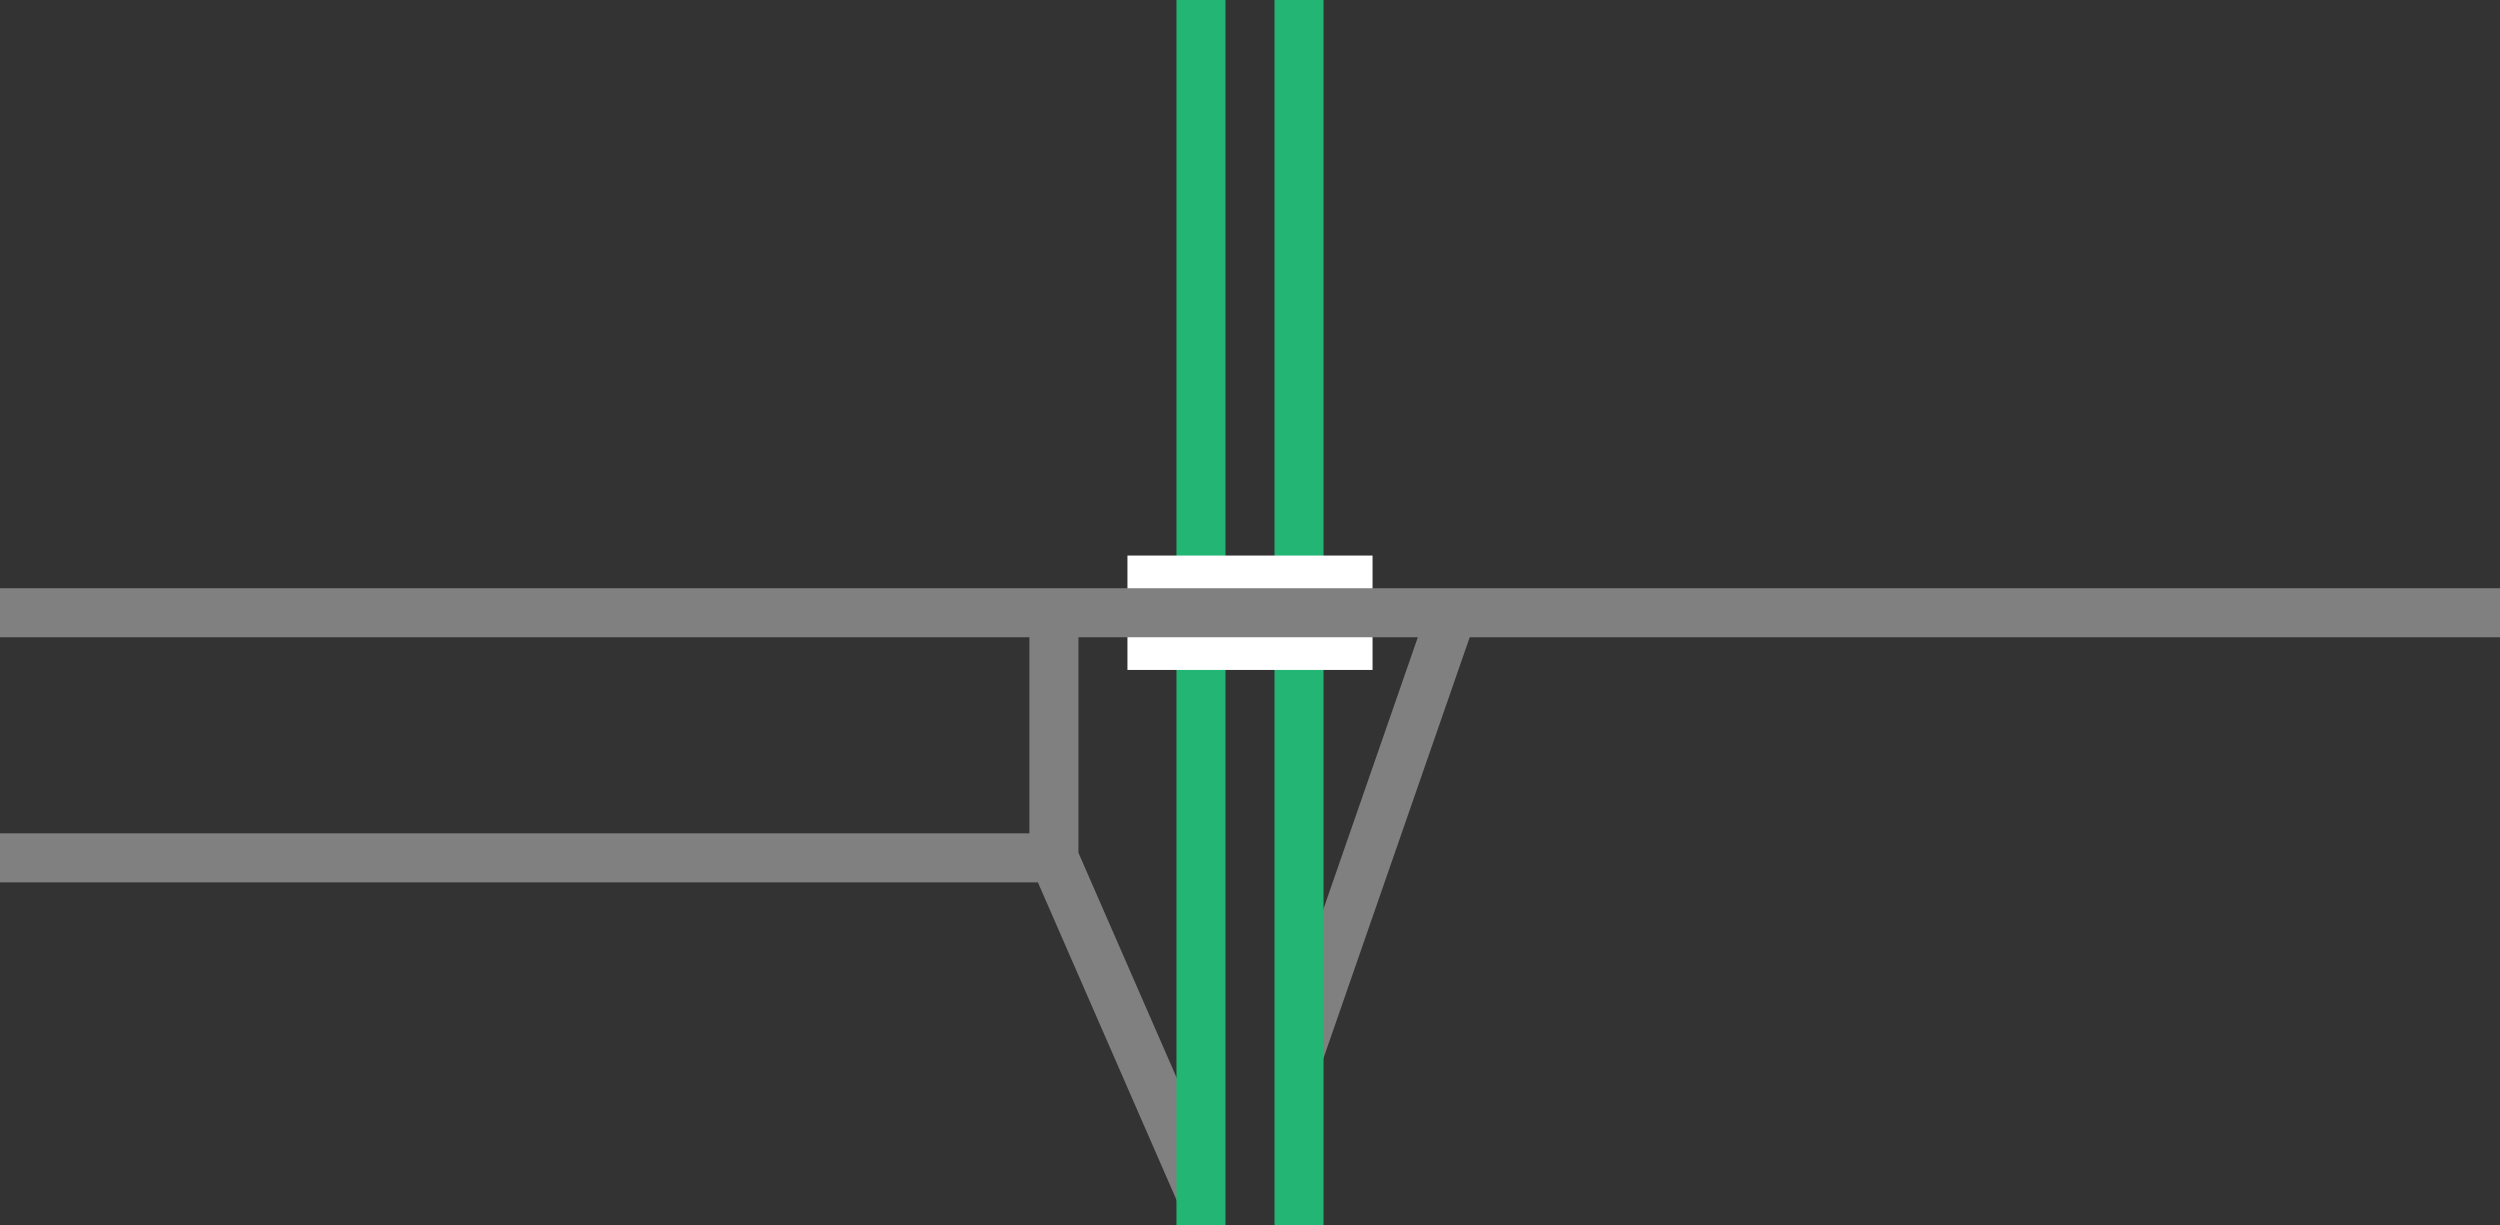
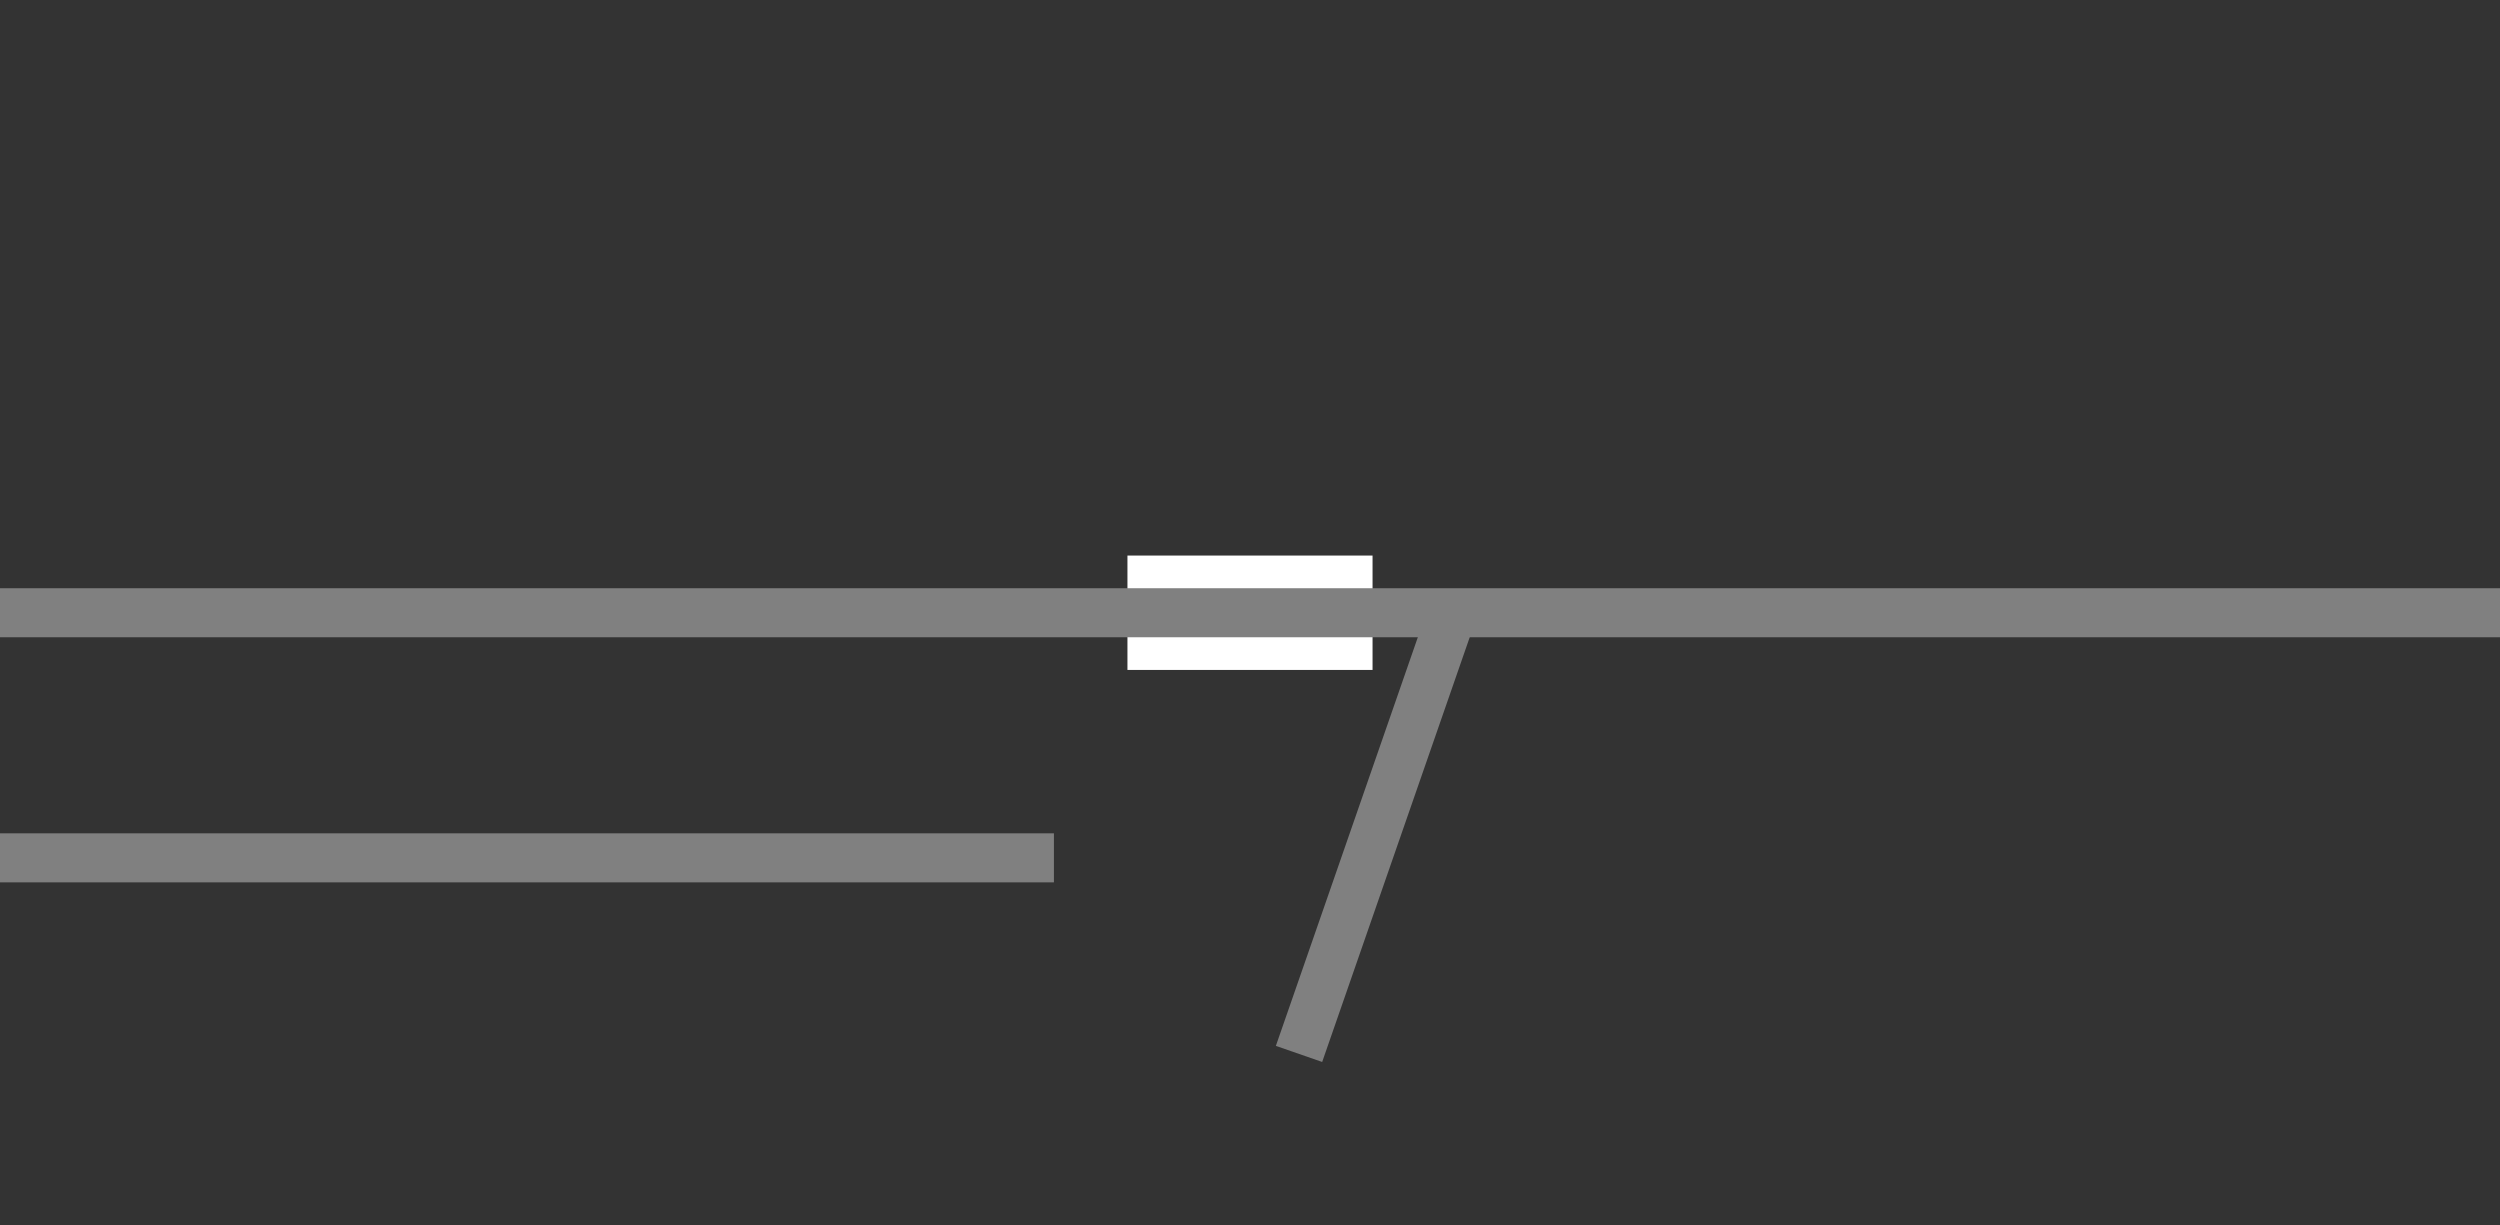
<svg xmlns="http://www.w3.org/2000/svg" viewBox="0 0 153 75">
  <rect x="0" y="0" width="153" height="75" fill="#333333" stroke="none" />
  <g fill="none">
    <path d="m79.5 64.5 9.38-27" stroke="#808080" stroke-miterlimit="10" stroke-width="3" />
-     <path d="m73.5 73.12-9-20.62v-15" stroke="#808080" stroke-miterlimit="10" stroke-width="3" />
-     <path d="m79.5 0v75" stroke="#22b573" stroke-miterlimit="10" stroke-width="3" />
-     <path d="m73.5 0v75" stroke="#22b573" stroke-miterlimit="10" stroke-width="3" />
-     <path d="m0 35.97h3v3h-3z" />
    <path d="m150 33.05h3v3h-3z" />
  </g>
  <path d="m69 37.5h15" fill="#fff" stroke="#fff" stroke-miterlimit="10" stroke-width="7" />
  <path d="m0 37.5h153" fill="#fff" stroke="#808080" stroke-miterlimit="10" stroke-width="3" />
  <path d="m0 52.5h64.5" fill="#fff" stroke="#808080" stroke-miterlimit="10" stroke-width="3" />
</svg>